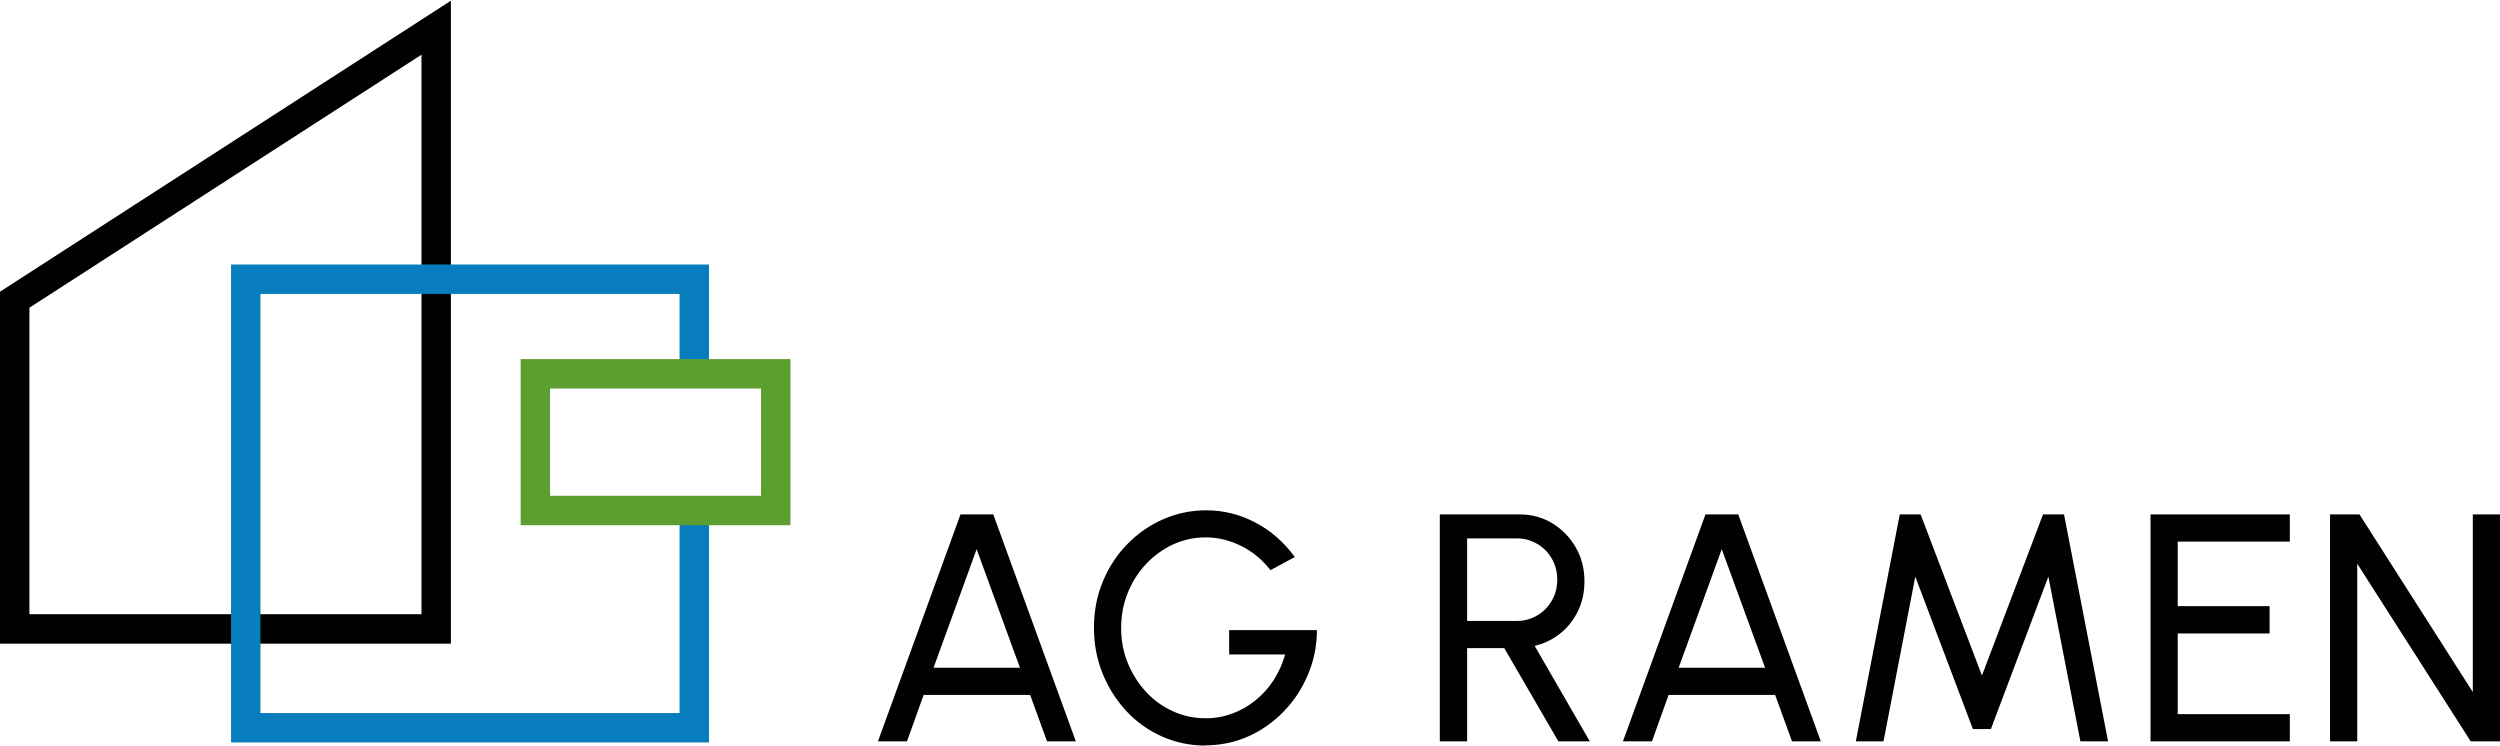
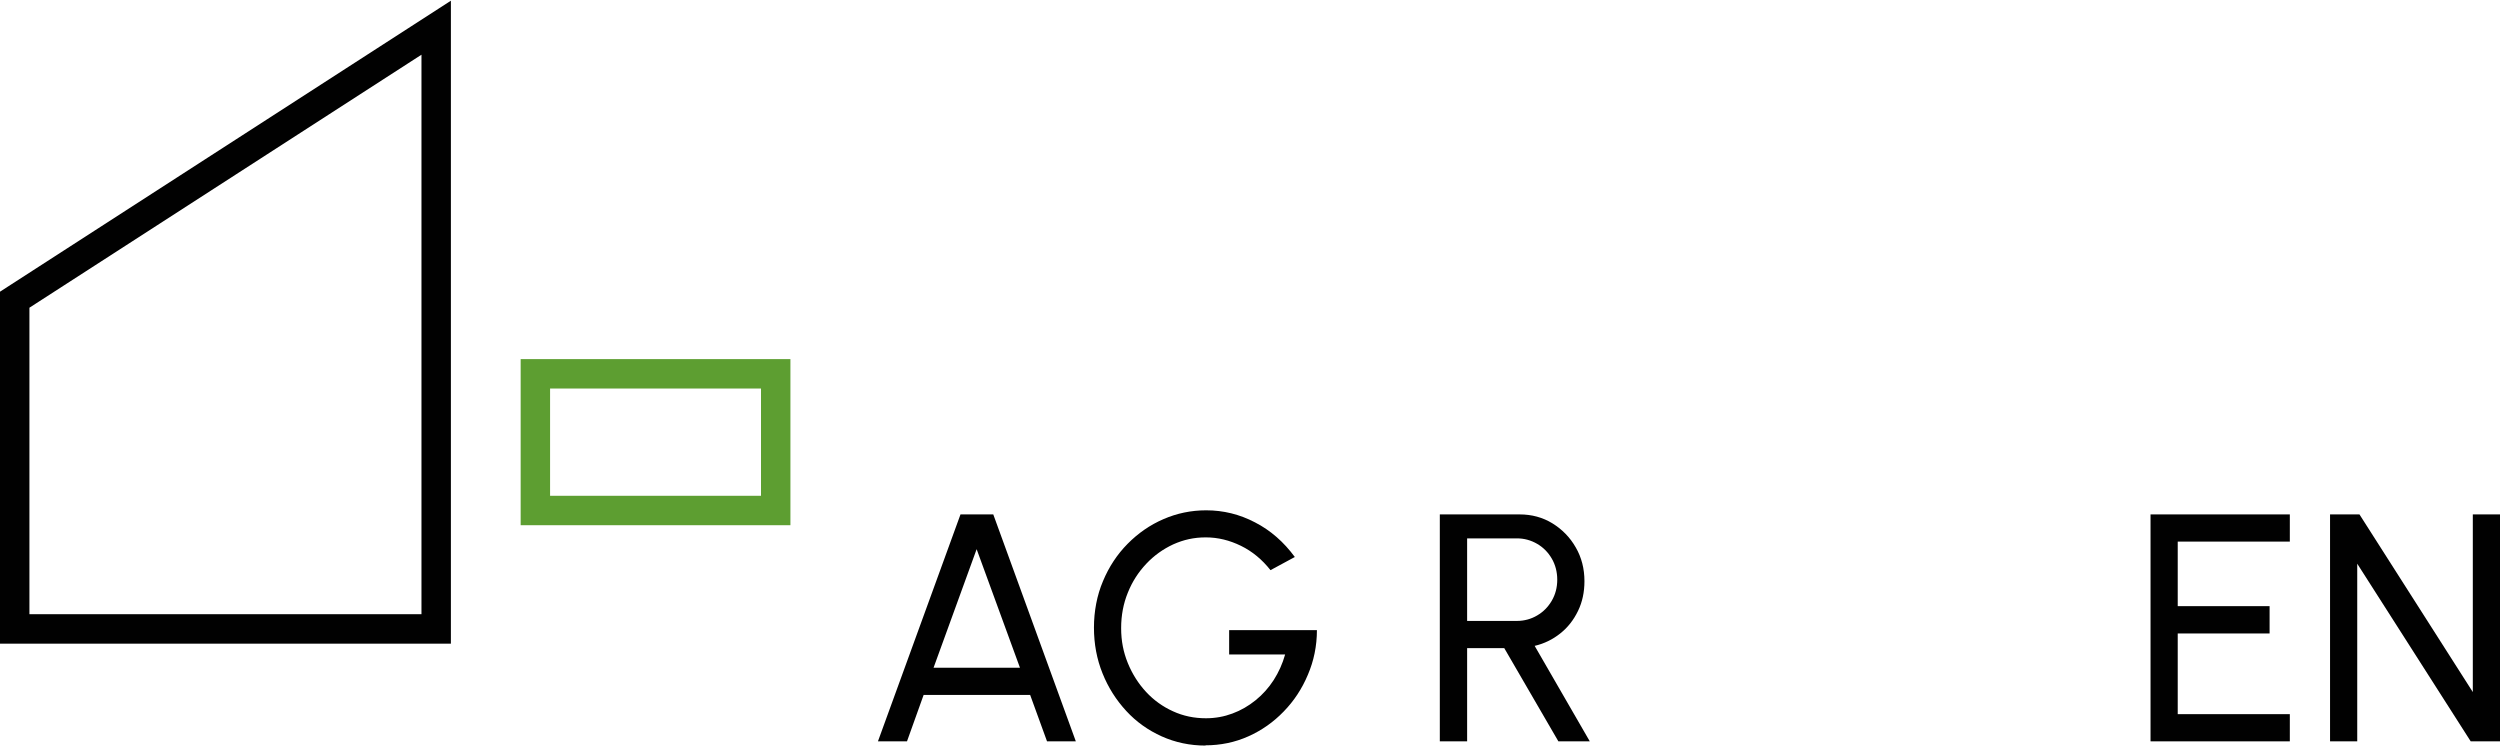
<svg xmlns="http://www.w3.org/2000/svg" width="201" height="60" viewBox="0 0 201.38 60">
  <defs>
    <style>.b{fill:#010101;}.c{fill:#5d9e31;}.d{fill:#087dbe;}</style>
  </defs>
  <path class="b" d="M77.36,41.38h2.65l6.65,18.28h-2.32l-1.36-3.74h-8.58l-1.34,3.74h-2.34l6.65-18.28ZM75.2,53.73h6.96l-3.49-9.55-3.47,9.55Z" />
  <path class="b" d="M97.11,60c-1.26,0-2.44-.25-3.53-.74-1.09-.49-2.05-1.17-2.86-2.05-.81-.88-1.45-1.88-1.91-3.03-.46-1.14-.69-2.37-.69-3.68s.24-2.6.73-3.75c.48-1.15,1.14-2.15,1.98-3,.84-.85,1.8-1.52,2.89-1.99,1.08-.47,2.23-.71,3.44-.71,1.38,0,2.69.32,3.93.97,1.25.64,2.32,1.58,3.21,2.79l-1.96,1.06c-.67-.85-1.46-1.51-2.38-1.96-.92-.45-1.86-.68-2.83-.68s-1.79.19-2.62.56c-.82.38-1.55.9-2.18,1.57-.63.67-1.13,1.44-1.48,2.32-.36.88-.54,1.83-.54,2.86s.18,1.94.54,2.82c.36.88.85,1.65,1.47,2.32.62.67,1.35,1.19,2.17,1.56.83.38,1.71.56,2.65.56.75,0,1.46-.13,2.13-.38.68-.25,1.3-.61,1.87-1.07.57-.46,1.06-1.01,1.46-1.63.4-.63.71-1.31.92-2.06h-4.51v-1.96h7.07c0,1.28-.25,2.48-.73,3.6-.47,1.12-1.12,2.11-1.95,2.96-.82.85-1.77,1.52-2.85,2-1.07.48-2.23.72-3.45.72" />
  <path class="b" d="M115.98,59.66v-18.28h6.43c.97,0,1.86.24,2.64.72s1.42,1.13,1.88,1.94c.47.81.7,1.72.7,2.72,0,.88-.17,1.68-.52,2.4-.35.72-.82,1.33-1.43,1.81-.6.48-1.29.82-2.06,1l4.44,7.69h-2.53l-4.36-7.51h-2.99v7.51h-2.19ZM118.18,49.96h4.01c.59,0,1.14-.15,1.63-.44.5-.29.89-.69,1.18-1.19.29-.5.44-1.06.44-1.69s-.15-1.2-.44-1.7c-.29-.5-.68-.9-1.18-1.19-.5-.29-1.04-.44-1.63-.44h-4.01v6.65Z" />
-   <path class="b" d="M137.37,41.38h2.65l6.65,18.28h-2.32l-1.36-3.74h-8.58l-1.34,3.74h-2.34l6.65-18.28ZM135.22,53.73h6.96l-3.49-9.55-3.47,9.55Z" />
-   <polygon class="b" points="149.49 59.66 153.03 41.38 154.71 41.38 159.65 54.36 164.57 41.38 166.26 41.38 169.81 59.66 167.58 59.66 165 46.39 160.37 58.67 158.92 58.67 154.28 46.39 151.72 59.66 149.49 59.66" />
  <polygon class="b" points="173.23 59.66 173.23 41.38 184.45 41.38 184.45 43.57 175.42 43.57 175.42 48.77 182.82 48.77 182.82 50.97 175.42 50.97 175.42 57.47 184.45 57.47 184.45 59.66 173.23 59.66" />
  <polygon class="b" points="187.69 59.66 187.69 41.38 190.06 41.38 199.19 55.69 199.19 41.38 201.38 41.38 201.38 59.66 199.02 59.66 189.88 45.35 189.88 59.66 187.69 59.66" />
  <polygon class="b" points="1.18 50.61 1.18 51.79 36.32 51.79 36.32 0 0 23.44 0 51.79 1.18 51.79 1.18 50.61 2.37 50.61 2.37 24.73 33.95 4.35 33.95 49.42 1.18 49.42 1.18 50.61 2.37 50.61 1.18 50.61" />
-   <polygon class="d" points="54.74 41.06 54.74 57.38 20.98 57.38 20.98 23.62 54.74 23.62 54.74 30.06 57.11 30.06 57.11 21.25 18.61 21.25 18.61 59.75 57.11 59.75 57.11 58.56 57.11 41.06 54.74 41.06" />
  <polygon class="c" points="62.48 41.06 62.48 39.88 44.31 39.88 44.31 31.24 61.3 31.24 61.3 41.06 62.48 41.06 62.48 39.88 62.48 41.06 63.67 41.06 63.67 28.87 41.94 28.87 41.94 42.25 63.67 42.25 63.67 41.06 62.48 41.06" />
</svg>